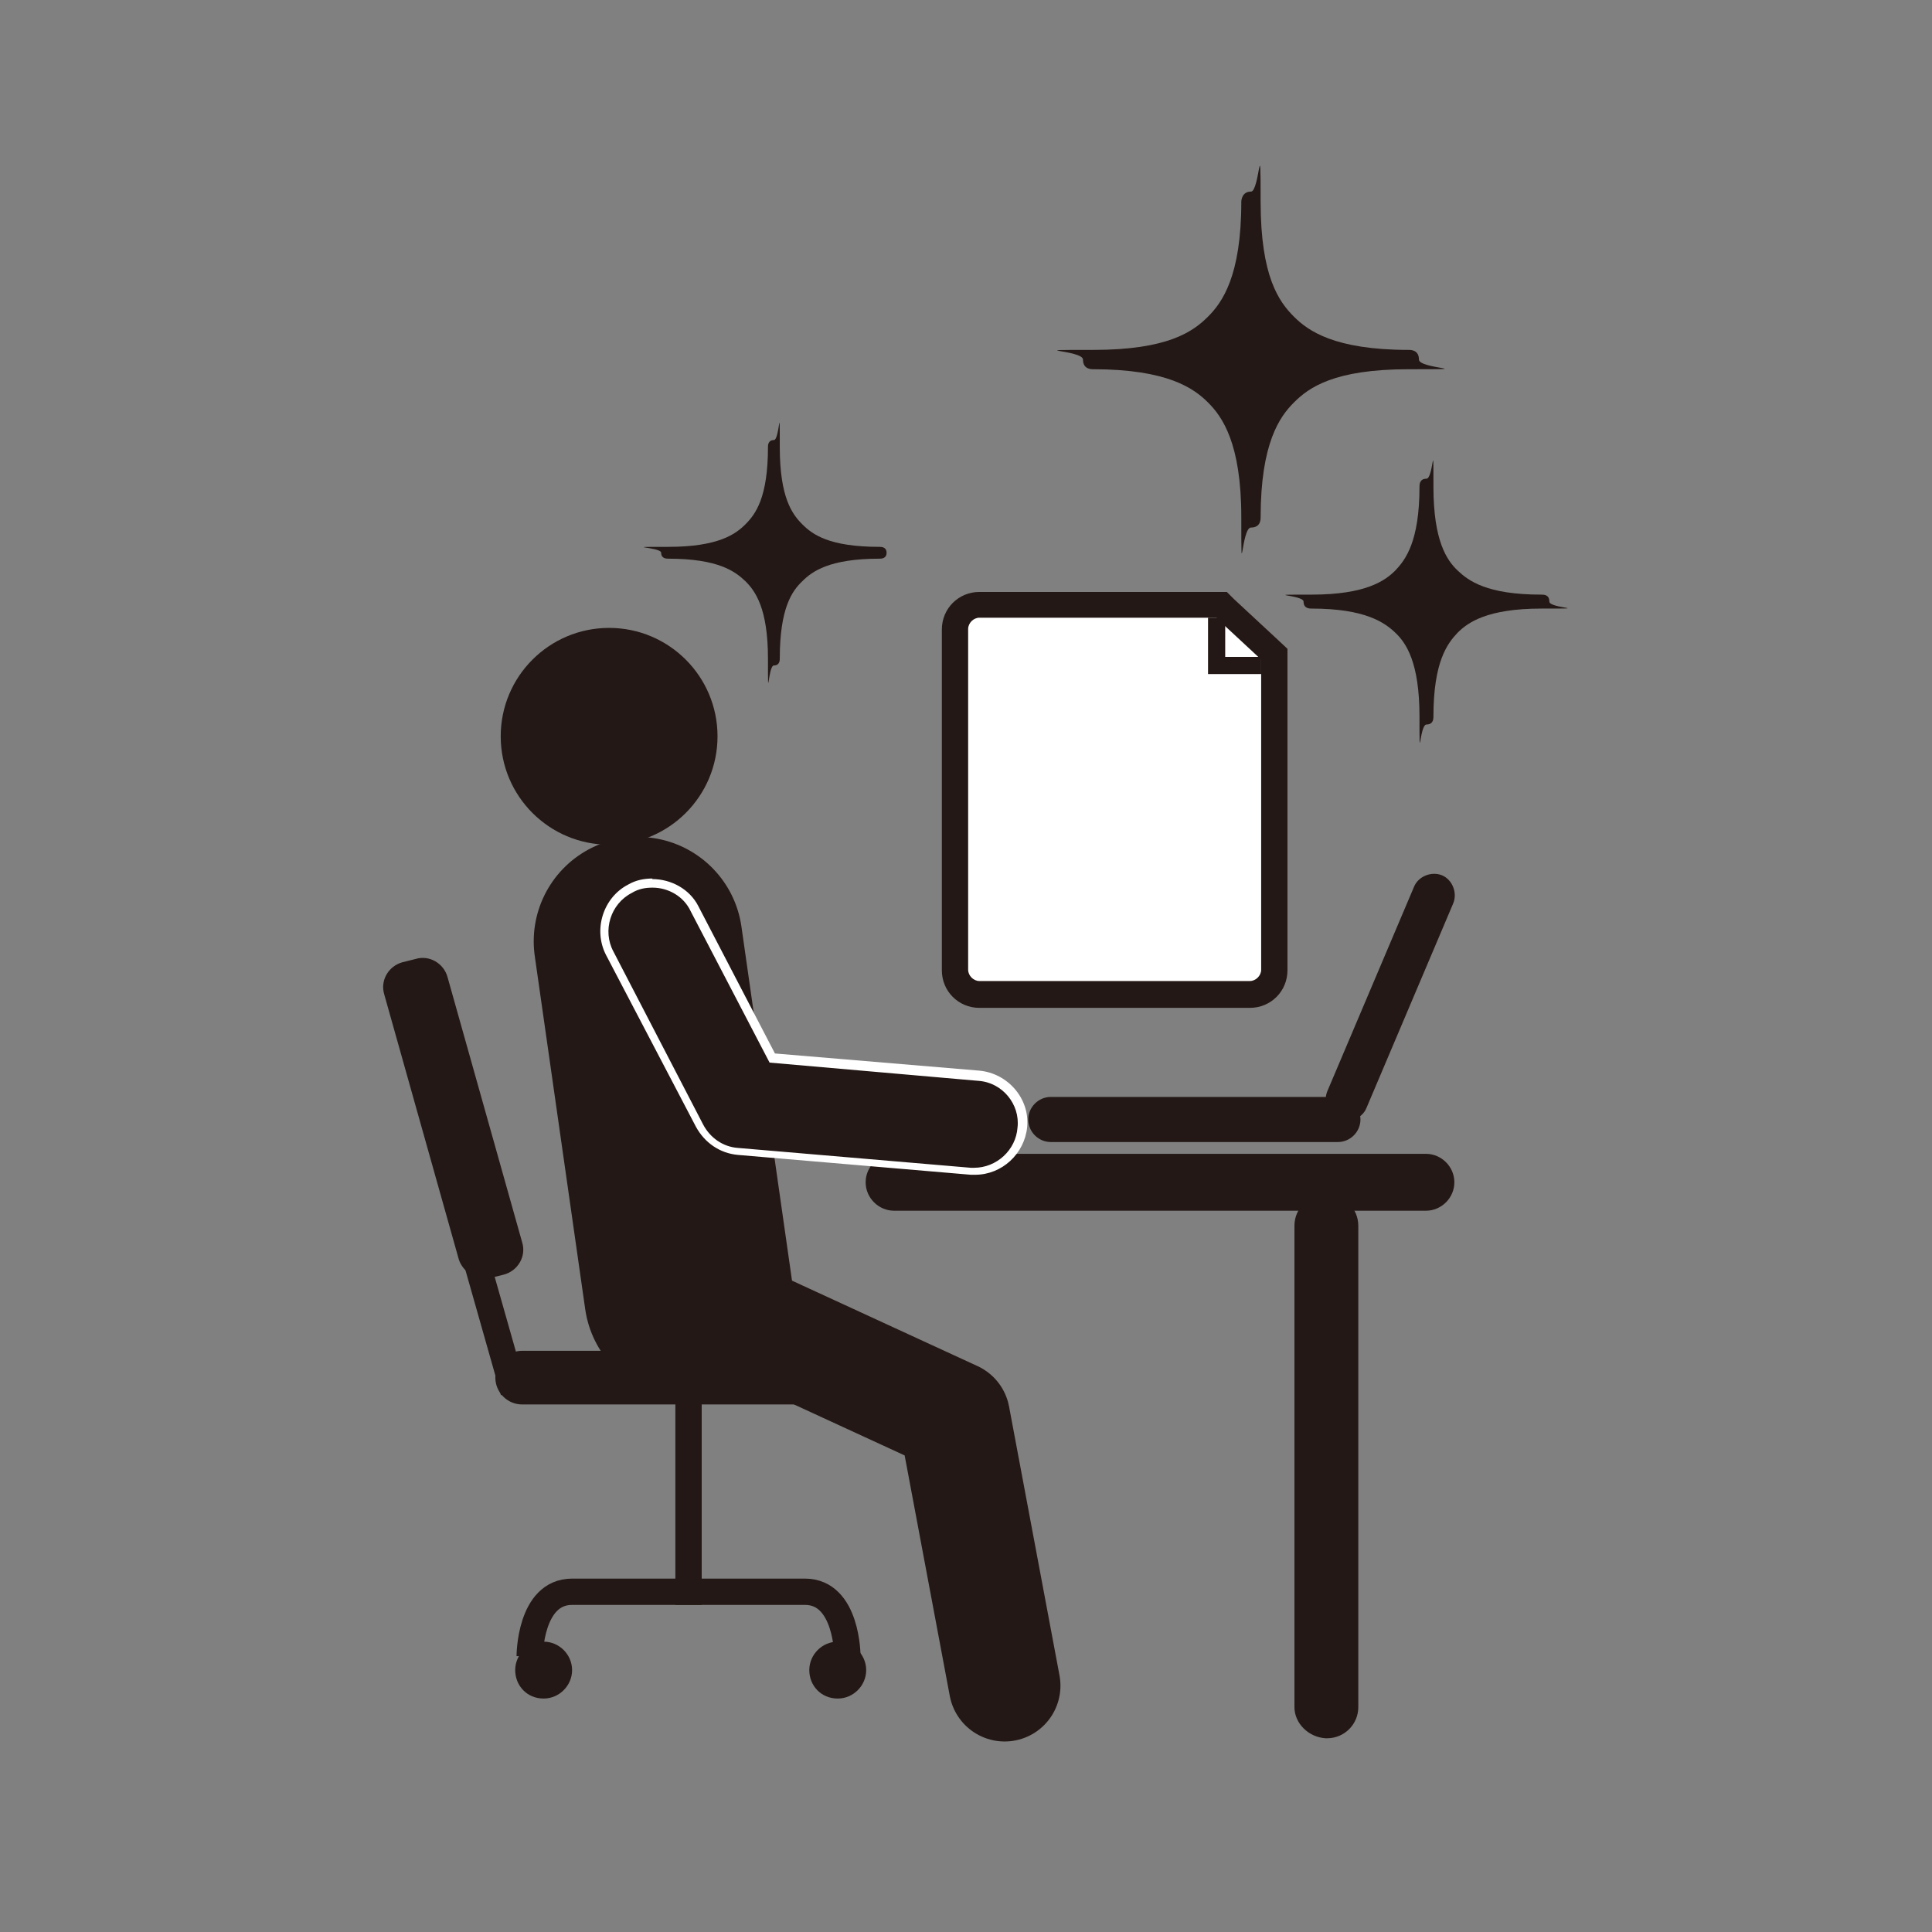
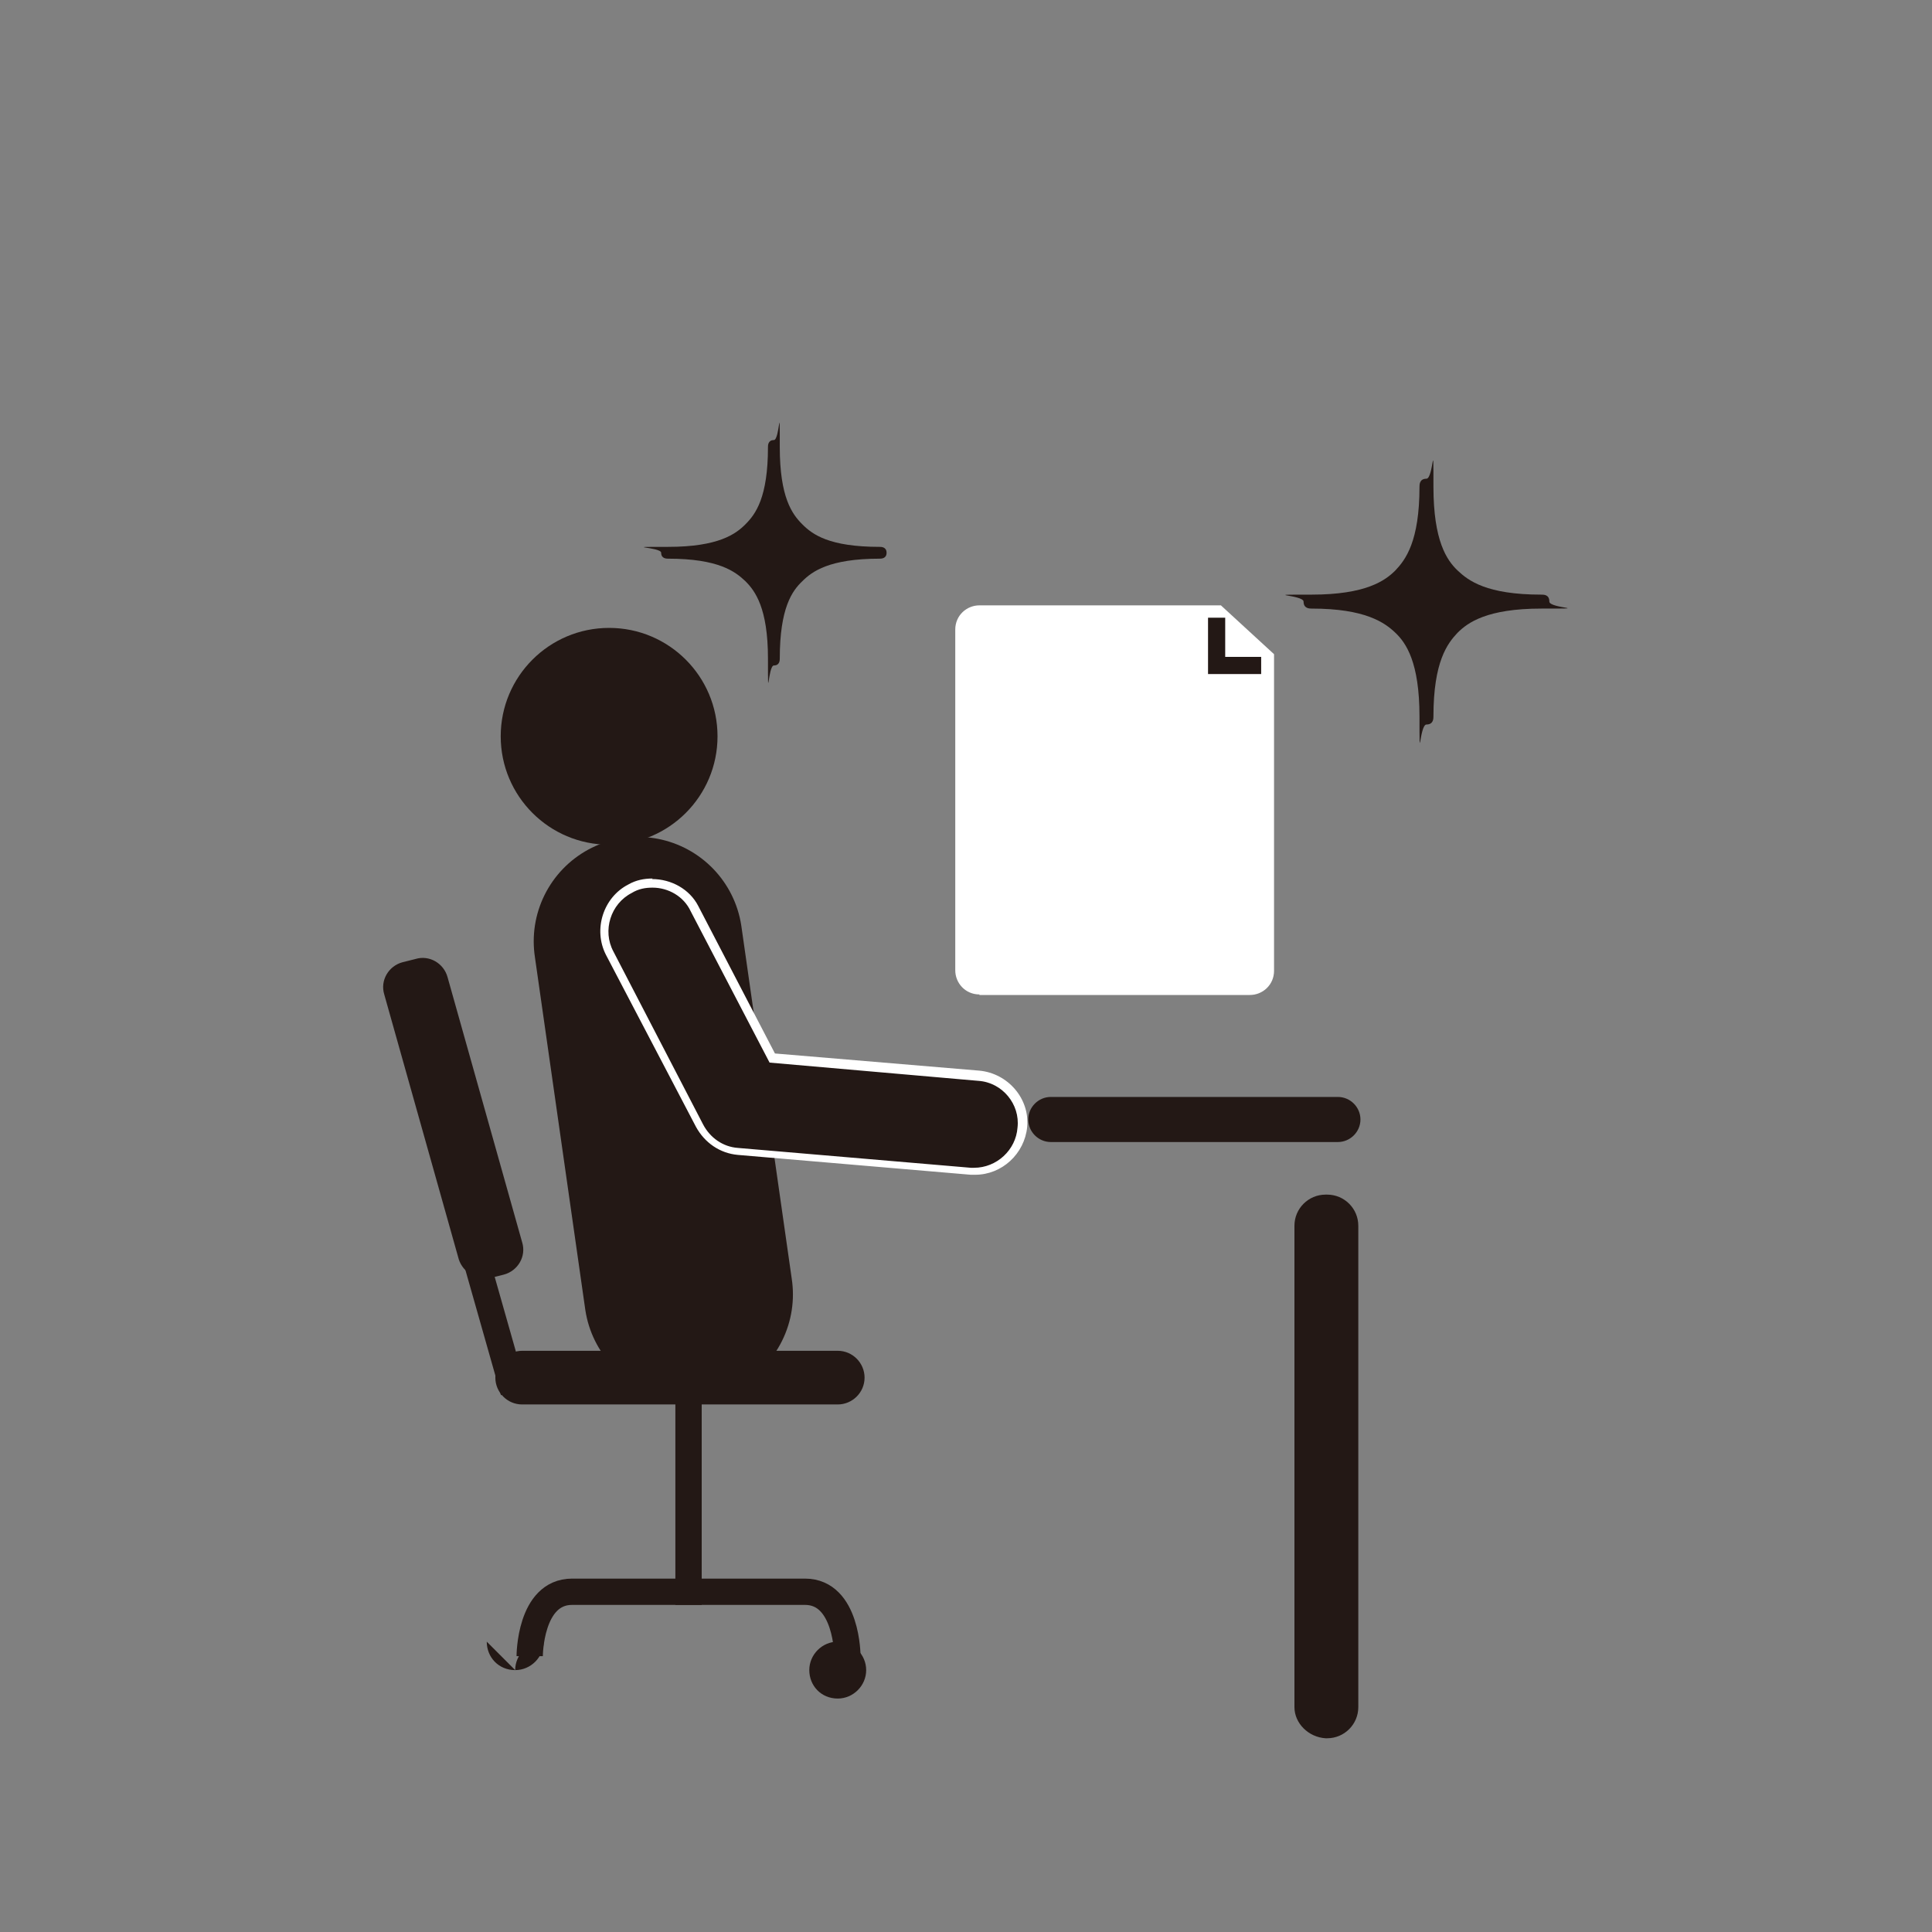
<svg xmlns="http://www.w3.org/2000/svg" id="_レイヤー_2" version="1.1" viewBox="0 0 360 360">
  <rect x="0" y="0" width="360" height="360" fill="#808080" stroke="none" />
  <defs>
    <style>
      .st0 {
        stroke-width: 4.9px;
      }

      .st0, .st1, .st2, .st3 {
        stroke: #231815;
      }

      .st0, .st1, .st3 {
        fill: none;
      }

      .st0, .st2, .st3 {
        stroke-miterlimit: 10;
      }

      .st1 {
        stroke-linejoin: round;
        stroke-width: 20.8px;
      }

      .st1, .st3 {
        stroke-linecap: round;
      }

      .st2 {
        stroke-width: 3.2px;
      }

      .st2, .st4 {
        fill: #fff;
      }

      .st5 {
        fill: #231815;
      }

      .st3 {
        stroke-width: 38.9px;
      }
    </style>
  </defs>
  <g id="_レイヤー_1-2">
    <g>
      <g>
        <circle class="st5" cx="113.5" cy="137.2" r="20.2" />
        <line class="st3" x1="128.3" y1="241.2" x2="118.9" y2="175.4" />
-         <polyline class="st1" points="128.3 241.2 177.8 264 187.2 314.1" />
        <path class="st5" d="M85.5,234.7l-13.9-49.4c-.8-2.6.8-5.3,3.4-6l2.4-.6c2.6-.8,5.3.8,6,3.4l13.9,49.4c.8,2.6-.8,5.3-3.4,6l-2.4.6c-2.6.6-5.2-1-6-3.4Z" />
        <line class="st0" x1="95.7" y1="259.3" x2="77.5" y2="195.2" />
        <path class="st5" d="M92.3,256.7h0c0-2.8,2.3-5,5-5h58.8c2.8,0,5,2.3,5,5h0c0,2.8-2.3,5-5,5h-58.8c-2.8,0-5-2.3-5-5Z" />
        <path class="st0" d="M128.3,259.3v37.3h-21.7c-7.9,0-7.9,12-7.9,12" />
        <path class="st0" d="M128.3,259.3v37.3h21.7c7.9,0,7.9,12,7.9,12" />
-         <path class="st5" d="M96,311.2h0c0-2.9,2.4-5.3,5.3-5.3h0c2.9,0,5.3,2.4,5.3,5.3h0c0,2.9-2.4,5.3-5.3,5.3h0c-3.1,0-5.3-2.4-5.3-5.3Z" />
+         <path class="st5" d="M96,311.2h0c0-2.9,2.4-5.3,5.3-5.3h0h0c0,2.9-2.4,5.3-5.3,5.3h0c-3.1,0-5.3-2.4-5.3-5.3Z" />
        <path class="st5" d="M150.8,311.2h0c0-2.9,2.4-5.3,5.3-5.3h0c2.9,0,5.3,2.4,5.3,5.3h0c0,2.9-2.4,5.3-5.3,5.3h0c-3.1,0-5.3-2.4-5.3-5.3Z" />
-         <path class="st5" d="M161.3,220.3h0c0-2.9,2.4-5.3,5.3-5.3h99.1c2.9,0,5.3,2.4,5.3,5.3h0c0,2.9-2.4,5.3-5.3,5.3h-99.1c-2.9,0-5.3-2.4-5.3-5.3Z" />
        <path class="st5" d="M241.2,318.1v-89.7c0-3.2,2.6-5.8,5.8-5.8h.3c3.2,0,5.8,2.6,5.8,5.8v89.7c0,3.2-2.6,5.8-5.8,5.8h-.3c-3.2-.2-5.8-2.8-5.8-5.8Z" />
-         <path class="st5" d="M247.3,203.4l16.2-38.2c.8-1.9,3.2-2.9,5.2-2.1h0c1.9.8,2.9,3.2,2.1,5.2l-16.2,38.2c-.8,1.9-3.2,2.9-5.2,2.1h0c-1.9-.8-2.9-3.1-2.1-5.2Z" />
        <path class="st5" d="M191.6,208.6h0c0-2.3,1.9-4.2,4.2-4.2h53.5c2.3,0,4.2,1.9,4.2,4.2h0c0,2.3-1.9,4.2-4.2,4.2h-53.5c-2.3,0-4.2-1.9-4.2-4.2Z" />
        <g>
          <path class="st5" d="M181.7,218.3h-.8l-43.4-3.7c-3.1-.3-5.7-2.1-7.1-4.7l-16.7-32.4c-2.3-4.4-.6-9.7,3.7-12,1.3-.6,2.8-1,4.1-1,3.4,0,6.3,1.8,7.9,4.9l14.6,27.9,38.4,3.4c2.4.2,4.5,1.3,6,3.1,1.6,1.8,2.3,4.2,2.1,6.5-.3,4.5-4.2,8.1-8.7,8.1h0Z" />
          <path class="st4" d="M121.6,165.4c2.9,0,5.8,1.6,7.1,4.4l14.7,28.2,38.9,3.4c4.5.3,7.8,4.4,7.3,8.7-.3,4.2-3.9,7.5-8.1,7.5h-.6l-43.4-3.7c-2.8-.2-5.2-1.9-6.5-4.4l-16.7-32.2c-2.1-3.9-.5-8.9,3.4-10.9,1.3-.8,2.6-1,3.9-1M121.6,163.7c-1.6,0-3.1.3-4.5,1.1-4.7,2.4-6.6,8.4-4.2,13.1l16.8,32.1c1.6,2.9,4.4,4.9,7.8,5.2l43.4,3.7h.8c5,0,9.2-3.9,9.7-8.9.5-5.3-3.6-10-8.9-10.5l-38.1-3.2-14.3-27.5c-1.6-3.1-5-5-8.6-5h0Z" />
        </g>
      </g>
      <g>
        <path class="st4" d="M182.5,185.3c-2.6,0-4.5-2.1-4.5-4.5v-63.5c0-2.6,2.1-4.5,4.5-4.5h45l9.9,9.1v59c0,2.6-2.1,4.5-4.5,4.5h-50.4Z" />
-         <path class="st5" d="M182.5,115.1h44.1l8.4,7.8v57.8c0,1.1-1,2.1-2.1,2.1h-50.4c-1.1,0-2.1-1-2.1-2.1v-63.5c0-1.1,1-2.1,2.1-2.1M182.5,110.3h0c-3.9,0-7,3.1-7,7v63.5c0,3.9,3.1,7,7,7h50.4c3.9,0,7-3.1,7-7v-59.9l-1.6-1.5-8.4-7.8-1.3-1.3h-46Z" />
      </g>
      <polyline class="st2" points="235 124 226.7 124 226.7 115.1" />
      <path class="st5" d="M287.2,110.8c-10.2,0-13.6-2.6-15.6-4.5s-4.5-5.5-4.5-15.6,0-1.5-1.3-1.5-1.3,1.1-1.3,1.5c0,10.2-2.6,13.6-4.5,15.6-1.9,1.9-5.5,4.5-15.6,4.5s-1.5,0-1.5,1.3,1.1,1.3,1.5,1.3c10,0,13.6,2.6,15.6,4.5s4.5,5.5,4.5,15.6,0,1.5,1.3,1.5,1.3-1.1,1.3-1.5c0-10.2,2.6-13.6,4.5-15.6,1.9-1.9,5.5-4.5,15.6-4.5s1.5,0,1.5-1.3c0-1.3-1-1.3-1.5-1.3Z" />
-       <path class="st5" d="M203.7,68.8c13.9,0,18.8,3.6,21.4,6.2s6.2,7.5,6.2,21.4,0,1.9,1.8,1.9,1.8-1.5,1.8-1.9c0-13.9,3.6-18.8,6.2-21.4,2.8-2.8,7.5-6.2,21.4-6.2s1.9,0,1.9-1.8-1.5-1.8-1.9-1.8c-13.9,0-18.8-3.6-21.4-6.2-2.8-2.8-6.2-7.5-6.2-21.4s-.2-1.9-1.8-1.9-1.8,1.5-1.8,1.9c0,13.9-3.6,18.8-6.2,21.4-2.8,2.8-7.5,6.2-21.4,6.2s-1.9,0-1.9,1.8,1.5,1.8,1.9,1.8Z" />
      <path class="st5" d="M165.2,103c0-1.1-1-1.1-1.3-1.1-9.4,0-12.5-2.3-14.4-4.2s-4.2-5-4.2-14.4,0-1.3-1.1-1.3-1.1,1-1.1,1.3c0,9.4-2.3,12.5-4.2,14.4-1.8,1.8-5,4.2-14.4,4.2s-1.3,0-1.3,1.1,1,1.1,1.3,1.1c9.4,0,12.5,2.4,14.4,4.2,1.8,1.8,4.2,5,4.2,14.4s0,1.3,1.1,1.3,1.1-1,1.1-1.3c0-9.4,2.3-12.6,4.2-14.4,1.8-1.8,5-4.2,14.4-4.2.3,0,1.3,0,1.3-1.1Z" />
    </g>
  </g>
</svg>